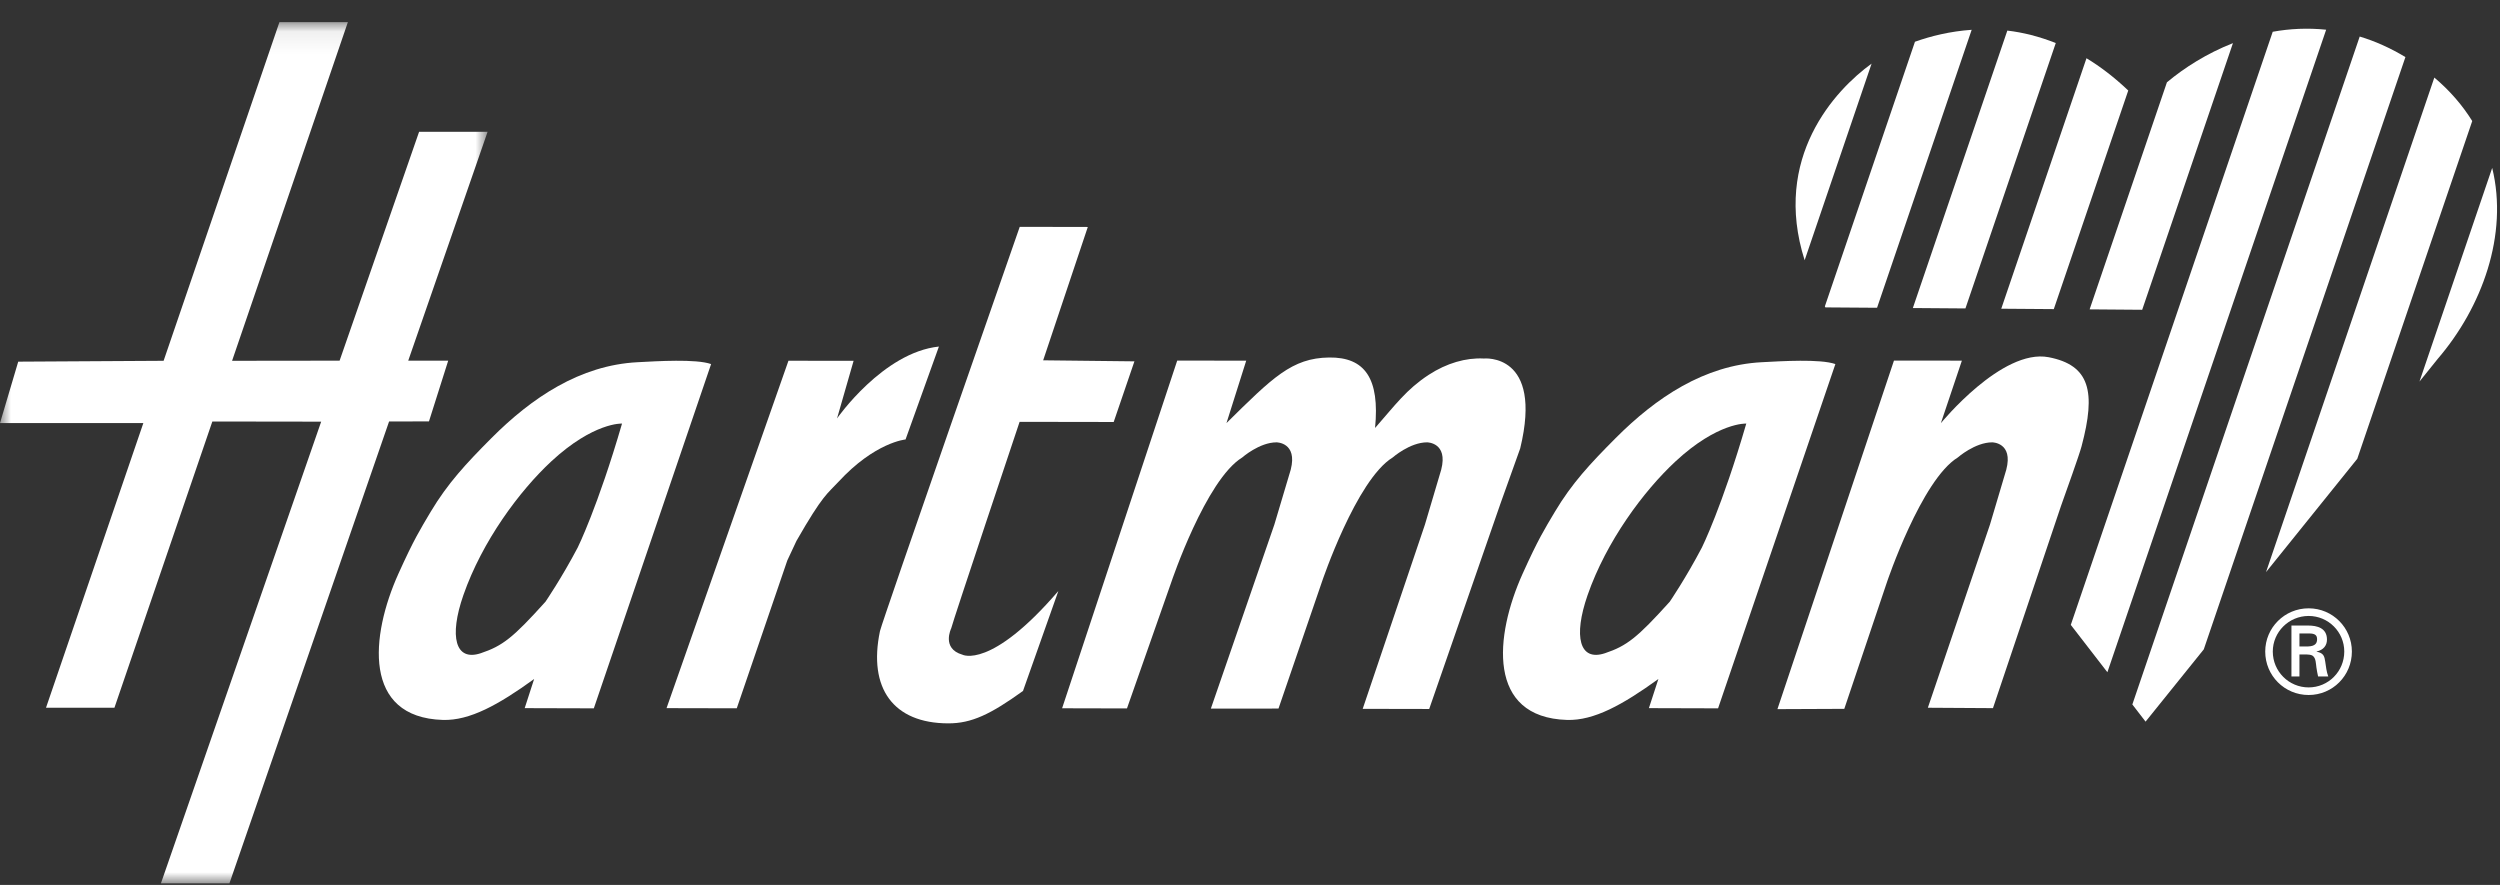
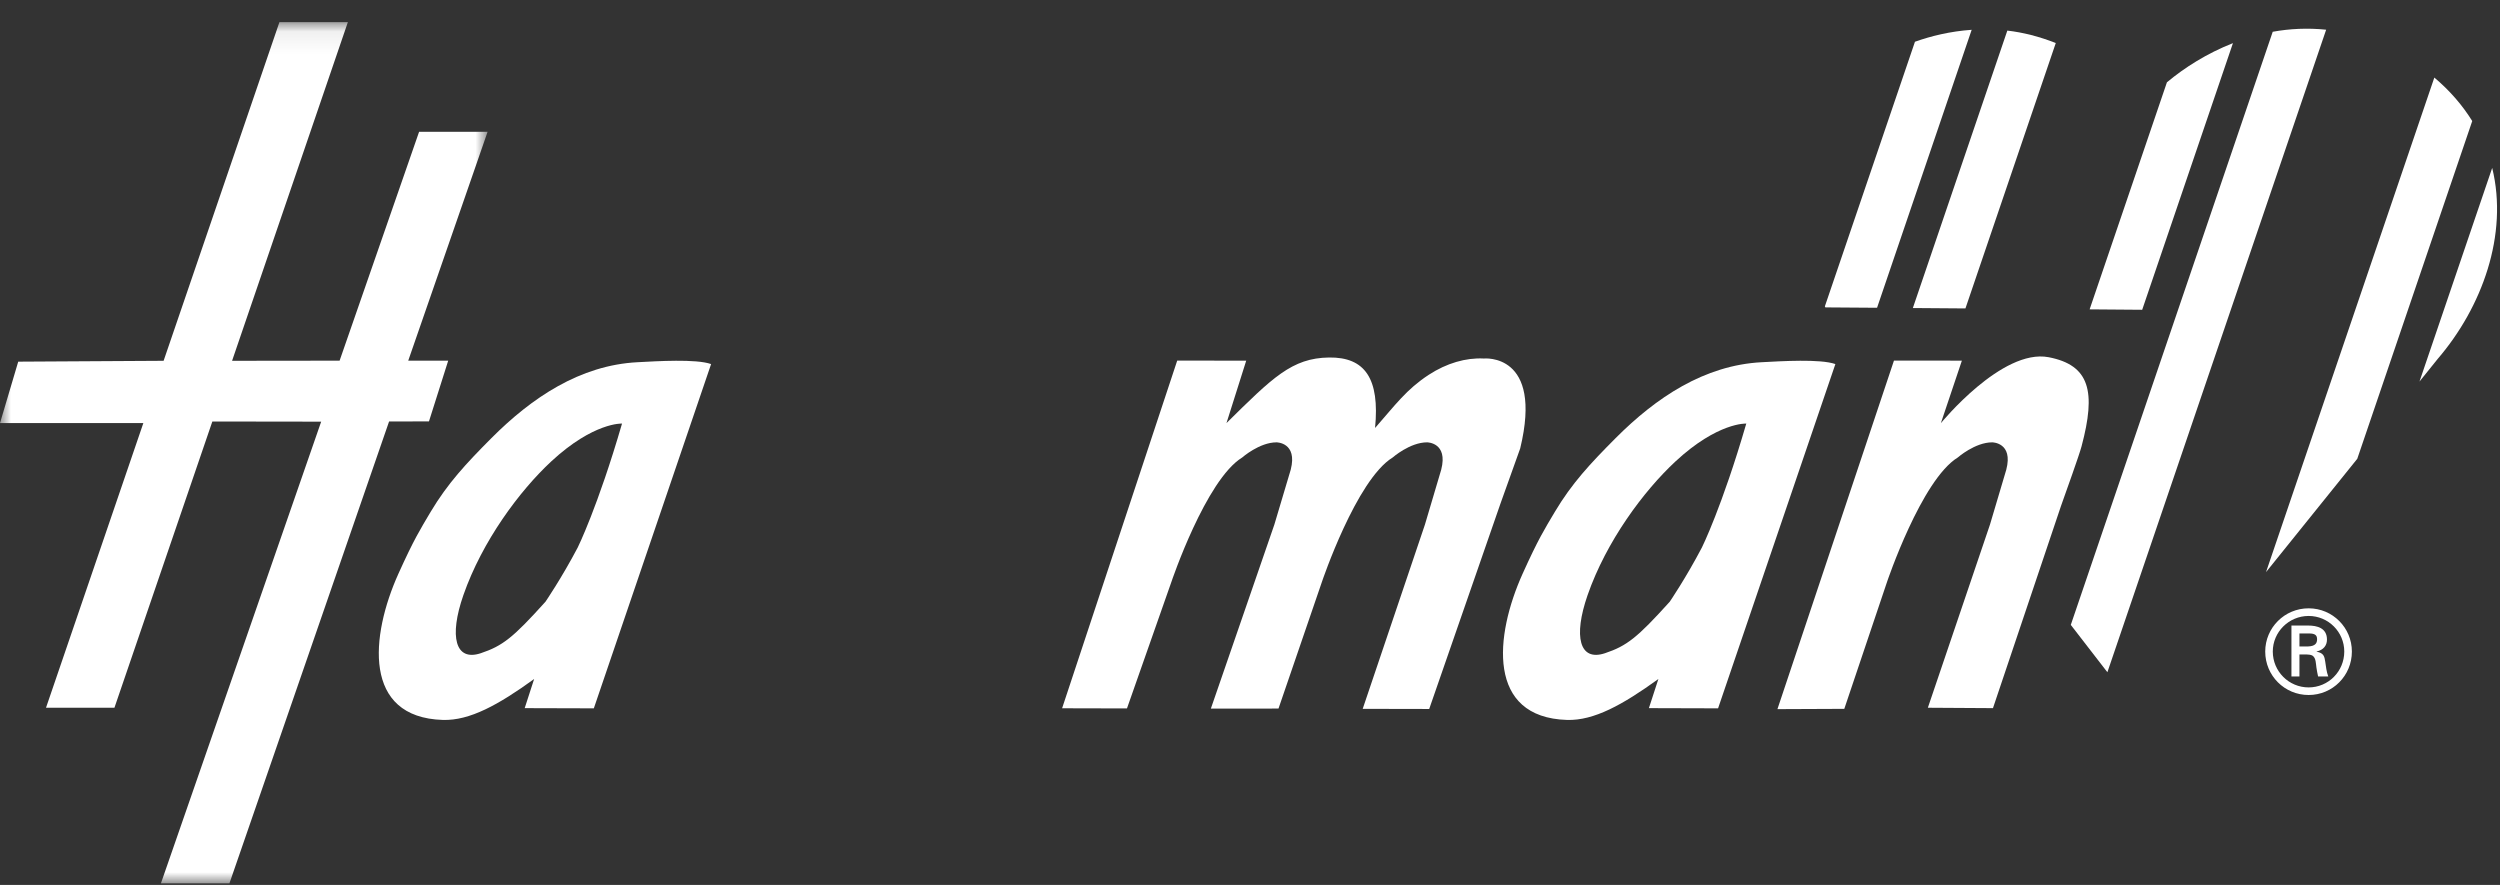
<svg xmlns="http://www.w3.org/2000/svg" xmlns:xlink="http://www.w3.org/1999/xlink" width="113px" height="40px" viewBox="0 0 113 40" version="1.1">
  <rect x="0" y="0" width="113" height="40" fill="#333333" stroke="none" />
  <title>logo_hartman</title>
  <defs>
    <polygon id="path-1" points="0 0.074 22.039 0.074 22.039 39 0 39" />
  </defs>
  <g id="logo_hartman" stroke="none" stroke-width="1" fill="none" fill-rule="evenodd">
    <g id="Group-36">
-       <path d="M35.586,25.333 L33.302,32.015 L30.128,32.008 L35.638,16.306 L38.583,16.308 L37.834,18.913 C37.834,18.913 39.909,15.93 42.439,15.664 L40.931,19.864 C40.931,19.864 39.548,19.985 37.888,21.789 C37.406,22.313 37.211,22.333 36,24.448 L35.586,25.333 Z" id="Fill-1" fill="#FFFFFF" />
      <path d="M24.914,20.858 C23.478,22.194 21.797,24.457 20.945,26.899 C20.291,28.779 20.58,29.907 21.729,29.526 C22.721,29.195 23.192,28.822 24.656,27.197 C24.656,27.197 25.394,26.116 26.114,24.745 C26.114,24.745 27.02,22.916 28.116,19.145 C28.116,19.145 26.833,19.078 24.914,20.858 L24.914,20.858 Z M26.841,32.017 L23.716,32.008 L24.143,30.691 C22.534,31.855 21.234,32.578 20.017,32.541 C16.382,32.428 16.744,28.738 18.01,25.928 C18.719,24.36 18.988,23.942 19.466,23.134 C20.237,21.846 21.052,20.968 22.218,19.797 C24.034,17.977 26.217,16.506 28.82,16.372 C29.698,16.326 31.457,16.215 32.142,16.456 L26.841,32.017 Z" id="Fill-3" fill="#FFFFFF" />
-       <path d="M47.838,26.713 L46.239,31.232 C44.778,32.284 43.914,32.7 42.859,32.696 C40.382,32.692 39.232,31.113 39.775,28.525 C39.859,28.121 46.092,10.253 46.092,10.253 L49.169,10.259 L47.151,16.286 L51.276,16.333 L50.339,19.074 L46.086,19.067 C46.086,19.067 43.056,28.116 42.995,28.4 C42.995,28.4 42.541,29.314 43.499,29.591 C43.499,29.591 44.778,30.275 47.838,26.713" id="Fill-5" fill="#FFFFFF" />
      <g id="Group-9" transform="translate(0, 0.926)">
        <mask id="mask-2" fill="white">
          <use xlink:href="#path-1" />
        </mask>
        <g id="Clip-8" />
        <polygon id="Fill-7" fill="#FFFFFF" mask="url(#mask-2)" points="7.395 15.382 12.63 0.074 15.724 0.074 10.49 15.382 15.35 15.376 18.943 5.032 22.039 5.032 18.452 15.376 20.259 15.376 19.389 18.122 17.587 18.124 10.371 39 7.274 39 14.517 18.133 9.598 18.126 5.172 31.065 2.079 31.065 6.479 18.198 -0 18.198 0.824 15.421" />
      </g>
      <path d="M104.315,29.22 C104.653,29.209 104.732,29.072 104.732,28.893 C104.732,28.722 104.653,28.632 104.369,28.632 L103.935,28.632 L103.935,29.22 L104.315,29.22 Z M103.935,29.581 L103.935,30.577 L103.573,30.577 L103.573,28.274 L104.319,28.274 C104.742,28.274 105.179,28.388 105.179,28.91 C105.179,29.175 105.02,29.381 104.711,29.447 L104.711,29.456 C105.029,29.517 105.065,29.661 105.101,29.911 C105.132,30.128 105.158,30.367 105.238,30.577 L104.778,30.577 C104.752,30.447 104.716,30.3 104.701,30.164 C104.675,29.966 104.675,29.784 104.569,29.673 C104.483,29.581 104.363,29.592 104.237,29.581 L103.935,29.581 Z M105.961,29.45 C105.961,28.565 105.242,27.841 104.35,27.841 C103.457,27.841 102.73,28.565 102.73,29.45 C102.73,30.348 103.457,31.071 104.35,31.071 C105.242,31.071 105.961,30.348 105.961,29.45 L105.961,29.45 Z M102.388,29.45 C102.388,28.373 103.262,27.496 104.35,27.496 C105.435,27.496 106.305,28.373 106.305,29.45 C106.305,30.54 105.435,31.414 104.35,31.414 C103.262,31.414 102.388,30.54 102.388,29.45 L102.388,29.45 Z" id="Fill-10" fill="#FFFFFF" />
      <path d="M61.594,32.04 L64.407,23.711 L65.143,21.229 C65.462,19.994 64.503,19.994 64.503,19.994 C63.727,19.994 62.948,20.679 62.948,20.679 C61.304,21.686 59.751,26.3 59.751,26.3 L57.788,32.027 L54.731,32.029 L57.601,23.711 L58.341,21.229 C58.658,19.994 57.699,19.994 57.699,19.994 C56.924,19.994 56.147,20.679 56.147,20.679 C54.503,21.686 52.948,26.3 52.948,26.3 L50.939,32.021 L48.007,32.014 L53.21,16.299 L56.329,16.302 L55.437,19.123 C57.516,17.073 58.393,16.181 60.075,16.159 C61.697,16.138 62.37,17.108 62.153,19.345 C63.074,18.297 63.572,17.599 64.583,16.939 C65.39,16.415 66.257,16.162 67.069,16.205 C67.069,16.205 69.764,15.93 68.713,20.269 L67.825,22.751 L64.6,32.046 L61.594,32.04 Z" id="Fill-12" fill="#FFFFFF" />
      <path d="M90.082,32.008 L93.158,22.867 C93.375,22.25 93.98,20.579 94.087,20.171 C94.745,17.703 94.466,16.506 92.598,16.146 C90.487,15.741 87.727,19.128 87.727,19.128 L88.677,16.301 L85.607,16.299 L80.34,32.053 L83.362,32.04 L85.295,26.299 C85.295,26.299 86.849,21.687 88.491,20.679 C88.491,20.679 89.27,19.994 90.046,19.994 C90.046,19.994 91.007,19.994 90.684,21.23 L89.947,23.711 L87.139,31.99 L90.082,32.008 Z" id="Fill-14" fill="#FFFFFF" />
-       <path d="M75.73,20.858 C74.293,22.194 72.61,24.457 71.759,26.899 C71.107,28.779 71.392,29.907 72.543,29.526 C73.534,29.195 74.006,28.822 75.473,27.197 C75.473,27.197 76.209,26.116 76.927,24.745 C76.927,24.745 77.836,22.916 78.932,19.145 C78.932,19.145 77.648,19.078 75.73,20.858 L75.73,20.858 Z M77.657,32.017 L74.53,32.008 L74.959,30.691 C73.346,31.855 72.049,32.578 70.828,32.541 C67.196,32.428 67.556,28.738 68.824,25.928 C69.533,24.36 69.8,23.942 70.28,23.134 C71.049,21.846 71.865,20.968 73.032,19.797 C74.848,17.977 77.03,16.506 79.634,16.372 C80.513,16.326 82.271,16.215 82.959,16.456 L77.657,32.017 Z" id="Fill-16" fill="#FFFFFF" />
+       <path d="M75.73,20.858 C74.293,22.194 72.61,24.457 71.759,26.899 C71.107,28.779 71.392,29.907 72.543,29.526 C73.534,29.195 74.006,28.822 75.473,27.197 C75.473,27.197 76.209,26.116 76.927,24.745 C76.927,24.745 77.836,22.916 78.932,19.145 C78.932,19.145 77.648,19.078 75.73,20.858 Z M77.657,32.017 L74.53,32.008 L74.959,30.691 C73.346,31.855 72.049,32.578 70.828,32.541 C67.196,32.428 67.556,28.738 68.824,25.928 C69.533,24.36 69.8,23.942 70.28,23.134 C71.049,21.846 71.865,20.968 73.032,19.797 C74.848,17.977 77.03,16.506 79.634,16.372 C80.513,16.326 82.271,16.215 82.959,16.456 L77.657,32.017 Z" id="Fill-16" fill="#FFFFFF" />
      <path d="M112.647,7.59 L109.36,17.247 L110.187,16.219 C112.184,13.892 113.387,10.609 112.647,7.59" id="Fill-18" fill="#FFFFFF" />
      <path d="M111.745,5.471 C111.314,4.776 110.753,4.114 110.032,3.506 L102.424,25.86 L106.549,20.737 L111.745,5.471 Z" id="Fill-20" fill="#FFFFFF" />
-       <path d="M99.611,29.351 L108.725,2.58 C108.032,2.162 107.341,1.856 106.659,1.652 L96.382,31.842 L96.98,32.618 L99.611,29.351 Z" id="Fill-22" fill="#FFFFFF" />
      <path d="M105.142,1.343 C104.308,1.257 103.498,1.296 102.727,1.436 L93.6,28.245 L95.254,30.385 L105.142,1.343 Z" id="Fill-24" fill="#FFFFFF" />
      <path d="M100.929,1.95 C99.754,2.411 98.738,3.058 97.945,3.72 L94.451,13.983 L96.827,14.002 L100.929,1.95 Z" id="Fill-26" fill="#FFFFFF" />
-       <path d="M96.197,4.091 C95.57,3.496 94.939,3.013 94.309,2.632 L90.457,13.954 L92.832,13.972 L96.197,4.091 Z" id="Fill-28" fill="#FFFFFF" />
      <path d="M92.921,1.945 C92.17,1.649 91.435,1.464 90.731,1.383 L86.461,13.923 L88.838,13.941 L92.921,1.945 Z" id="Fill-30" fill="#FFFFFF" />
      <path d="M86.556,1.887 L82.484,13.847 C82.493,13.863 82.499,13.878 82.507,13.894 L84.843,13.911 L89.12,1.347 C88.142,1.415 87.27,1.633 86.556,1.887" id="Fill-32" fill="#FFFFFF" />
-       <path d="M81.57,11.763 L84.596,2.876 C82.945,4.067 80.096,7.13 81.57,11.763" id="Fill-34" fill="#FFFFFF" />
    </g>
  </g>
</svg>